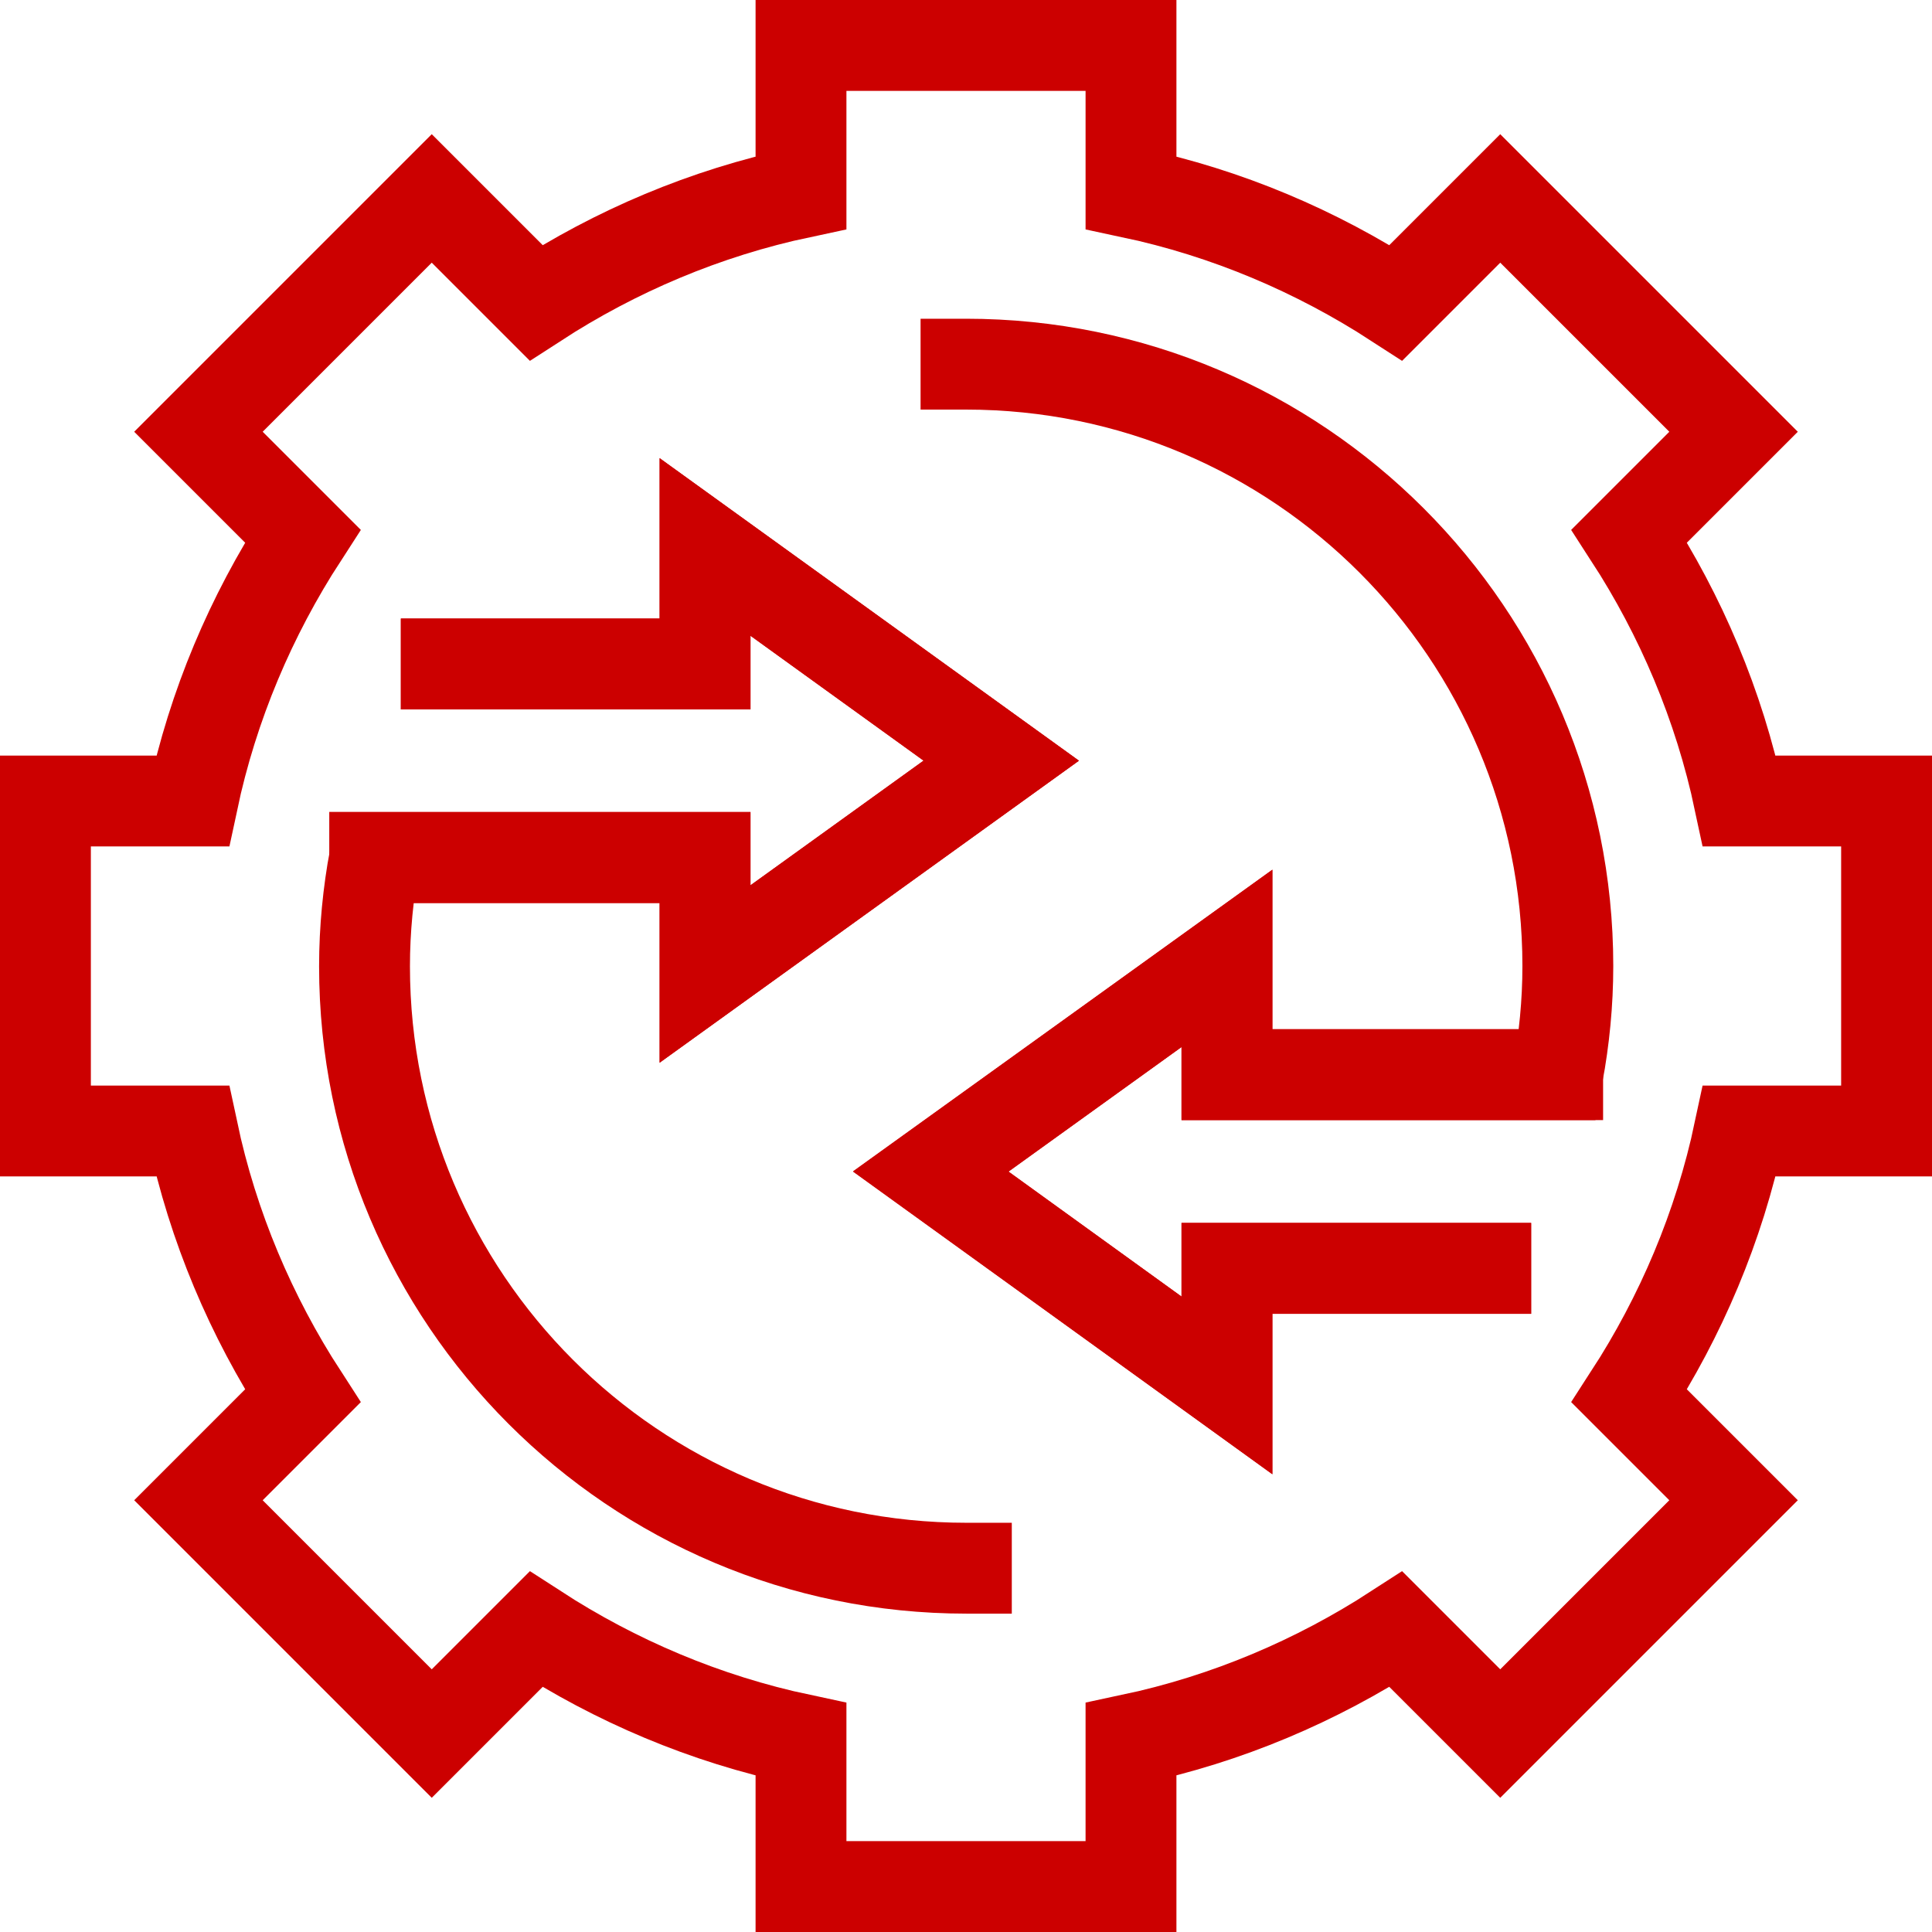
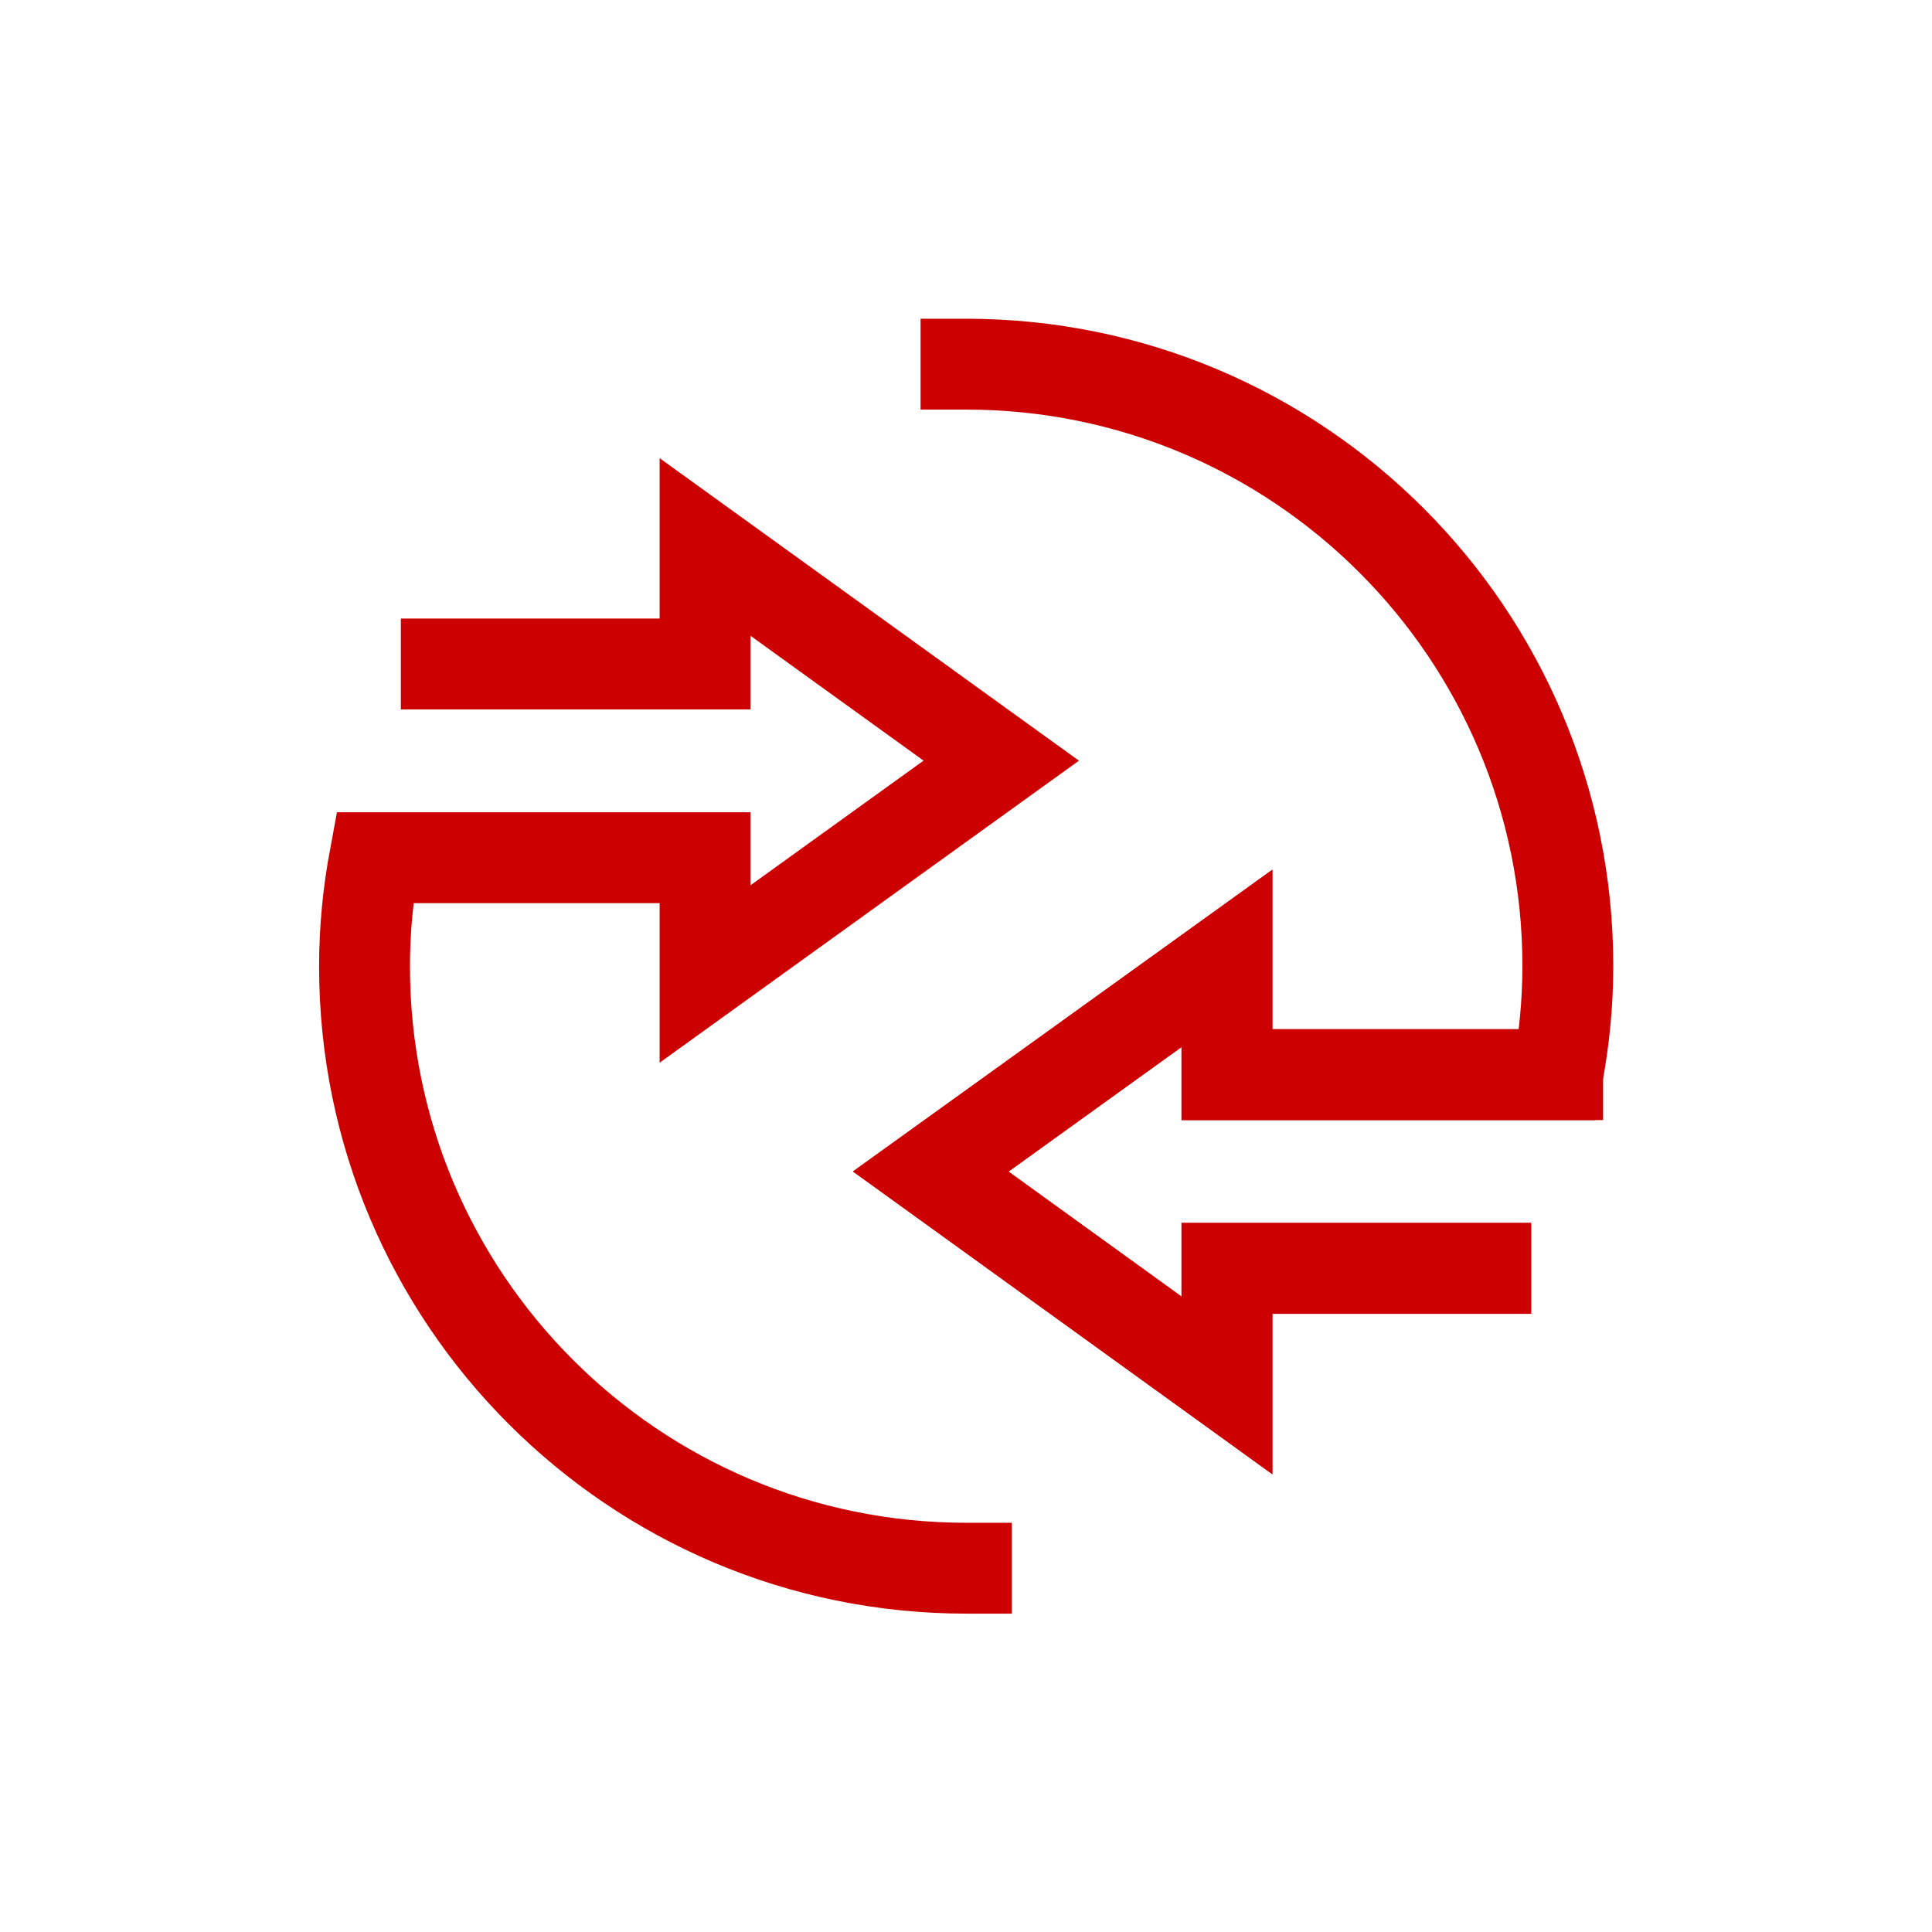
<svg xmlns="http://www.w3.org/2000/svg" id="Layer_2" viewBox="0 0 53.16 53.16">
  <defs>
    <style>.cls-1{fill:none;stroke:#c00;stroke-linecap:square;stroke-miterlimit:10;stroke-width:2.5px;}</style>
  </defs>
  <g id="icons">
    <g>
-       <path class="cls-1" d="M51.91,31.12v-9.08h-4.05c-.56-2.64-1.61-5.1-3.03-7.29l2.87-2.87-6.42-6.42-2.87,2.87c-2.19-1.42-4.65-2.47-7.29-3.03V1.25h-9.08V5.3c-2.64,.56-5.1,1.61-7.29,3.03l-2.87-2.87-6.42,6.42,2.87,2.87c-1.42,2.19-2.47,4.65-3.03,7.29H1.25v9.08H5.3c.56,2.64,1.61,5.1,3.03,7.29l-2.87,2.87,6.42,6.42,2.87-2.87c2.19,1.42,4.65,2.47,7.29,3.03v4.05h9.08v-4.05c2.64-.56,5.1-1.61,7.29-3.03l2.87,2.87,6.42-6.42-2.87-2.87c1.42-2.19,2.47-4.65,3.03-7.29h4.05Z" />
      <g>
        <path class="cls-1" d="M40.88,34.9h-7.12v3.22l-8.15-5.88,8.15-5.87v3.2h9.1c.18-.97,.28-1.97,.28-2.99,0-9.14-7.41-16.56-16.56-16.56" />
        <path class="cls-1" d="M12.28,18.27h7.12v-3.22l8.15,5.88-8.15,5.87v-3.2H10.31c-.18,.97-.28,1.97-.28,2.99,0,9.14,7.41,16.56,16.56,16.56" />
-         <polyline class="cls-1" points="10.31 23.59 19.4 23.59 19.4 26.8 27.55 20.93 19.4 15.05 19.4 18.27 12.28 18.27" />
        <polyline class="cls-1" points="42.86 29.57 33.76 29.57 33.76 26.37 25.61 32.23 33.76 38.12 33.76 34.9 40.88 34.9" />
      </g>
    </g>
  </g>
</svg>